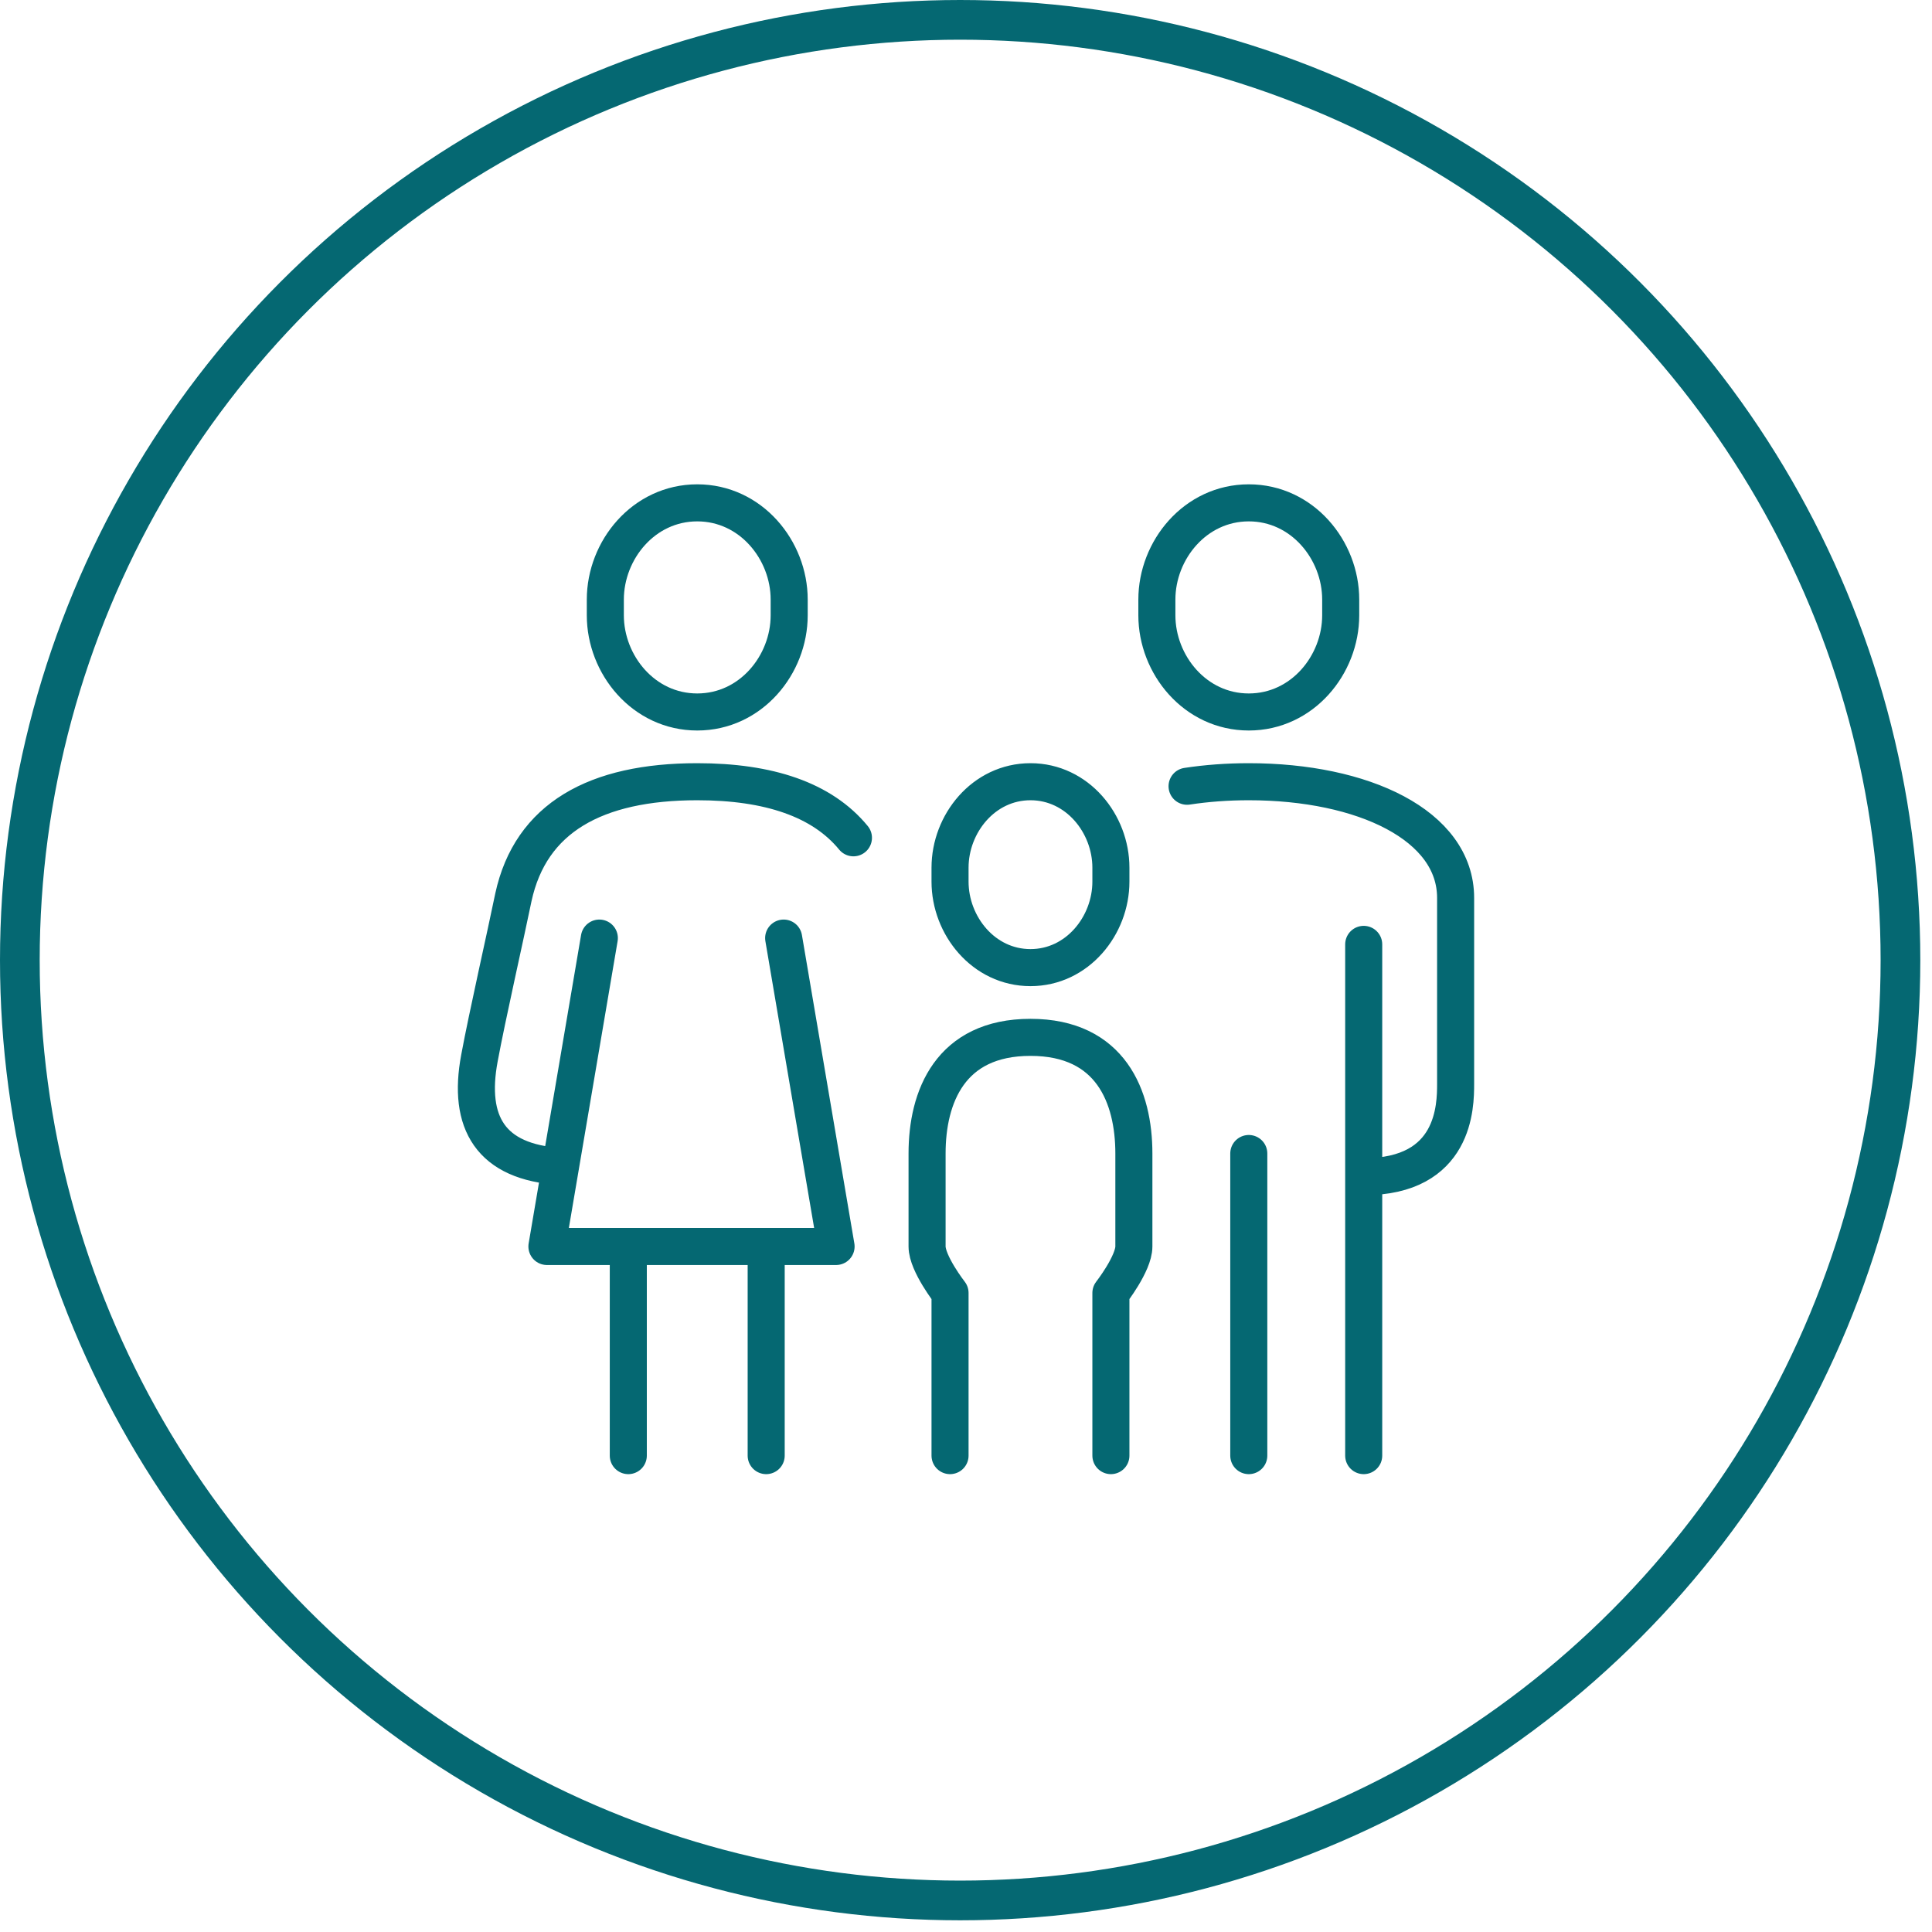
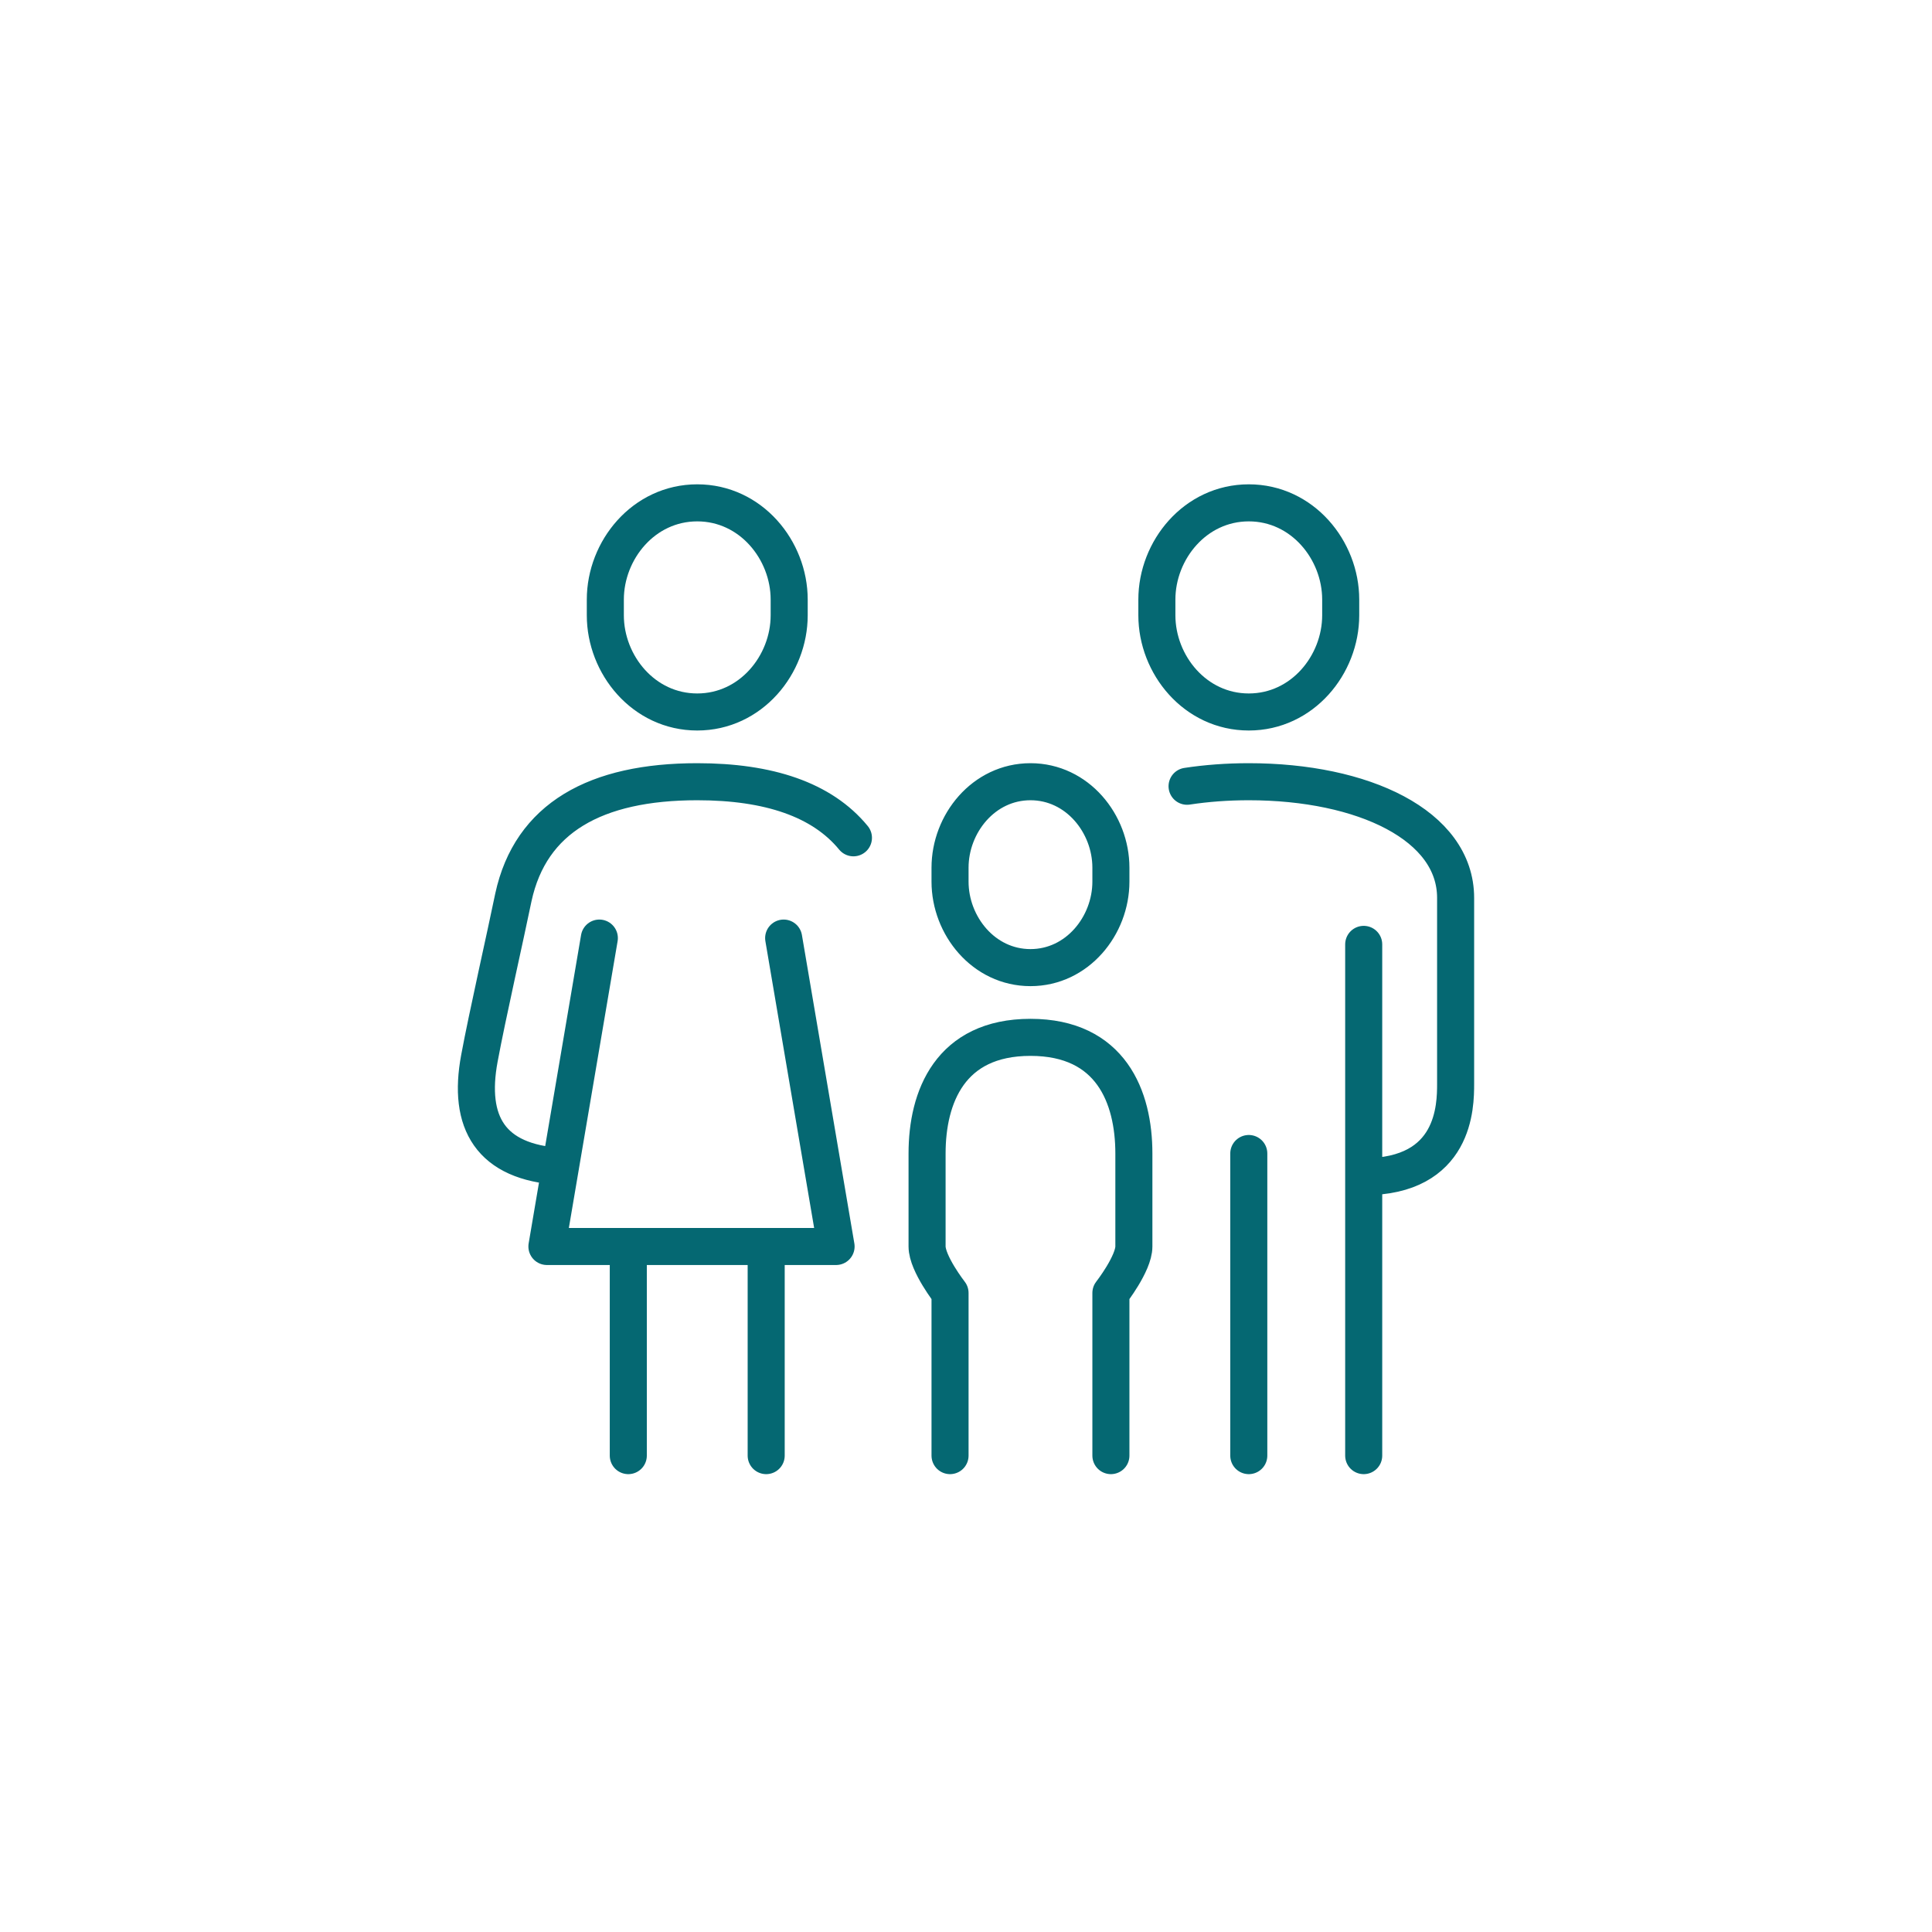
<svg xmlns="http://www.w3.org/2000/svg" width="73" height="73" viewBox="0 0 73 73" fill="none">
-   <circle cx="36.279" cy="36.279" r="35.529" stroke="#056872" stroke-width="1.5" />
-   <path d="M41.975 55V48.854C41.975 48.854 42.843 47.744 42.843 47.098V43.585C42.843 41.448 41.975 39.196 38.936 39.196C35.897 39.196 35.029 41.45 35.029 43.585V47.098C35.029 47.744 35.897 48.854 35.897 48.854V55M47.185 43.585V55M51.527 44.462C54.984 44.462 55 41.782 55 40.951V33.927C55 31.18 51.507 29.537 47.185 29.537C46.372 29.537 45.589 29.596 44.853 29.708M51.527 35.683V55M23.74 47.098V55M28.95 47.098V55M29.61 35.445L31.591 47.098H20.665L22.646 35.445M32.247 31.656C31.062 30.212 29.047 29.537 26.345 29.537C22.504 29.537 20.05 30.903 19.399 33.902C19.113 35.299 18.404 38.418 18.114 39.988C17.662 42.414 18.53 43.915 21.18 44.074M38.936 36.561C40.707 36.561 41.975 34.975 41.975 33.312V32.785C41.975 31.123 40.707 29.537 38.936 29.537C37.165 29.537 35.897 31.123 35.897 32.785V33.312C35.897 34.975 37.165 36.561 38.936 36.561ZM47.185 26.902C49.209 26.902 50.658 25.118 50.658 23.248V22.655C50.658 20.785 49.209 19 47.185 19C45.161 19 43.712 20.785 43.712 22.655V23.248C43.712 25.118 45.161 26.902 47.185 26.902ZM26.345 26.902C28.37 26.902 29.819 25.118 29.819 23.248V22.655C29.819 20.785 28.37 19 26.345 19C24.321 19 22.872 20.785 22.872 22.655V23.248C22.872 25.118 24.321 26.902 26.345 26.902Z" stroke="#056872" stroke-width="1.4" stroke-linecap="round" stroke-linejoin="round" />
+   <path d="M41.975 55V48.854C41.975 48.854 42.843 47.744 42.843 47.098V43.585C42.843 41.448 41.975 39.196 38.936 39.196C35.897 39.196 35.029 41.45 35.029 43.585V47.098C35.029 47.744 35.897 48.854 35.897 48.854V55M47.185 43.585V55M51.527 44.462C54.984 44.462 55 41.782 55 40.951V33.927C55 31.18 51.507 29.537 47.185 29.537C46.372 29.537 45.589 29.596 44.853 29.708M51.527 35.683V55M23.74 47.098V55M28.95 47.098V55M29.61 35.445L31.591 47.098H20.665L22.646 35.445M32.247 31.656C31.062 30.212 29.047 29.537 26.345 29.537C22.504 29.537 20.05 30.903 19.399 33.902C19.113 35.299 18.404 38.418 18.114 39.988C17.662 42.414 18.53 43.915 21.18 44.074M38.936 36.561C40.707 36.561 41.975 34.975 41.975 33.312V32.785C41.975 31.123 40.707 29.537 38.936 29.537C37.165 29.537 35.897 31.123 35.897 32.785V33.312C35.897 34.975 37.165 36.561 38.936 36.561ZM47.185 26.902C49.209 26.902 50.658 25.118 50.658 23.248V22.655C50.658 20.785 49.209 19 47.185 19C45.161 19 43.712 20.785 43.712 22.655V23.248C43.712 25.118 45.161 26.902 47.185 26.902M26.345 26.902C28.37 26.902 29.819 25.118 29.819 23.248V22.655C29.819 20.785 28.37 19 26.345 19C24.321 19 22.872 20.785 22.872 22.655V23.248C22.872 25.118 24.321 26.902 26.345 26.902Z" stroke="#056872" stroke-width="1.4" stroke-linecap="round" stroke-linejoin="round" />
</svg>